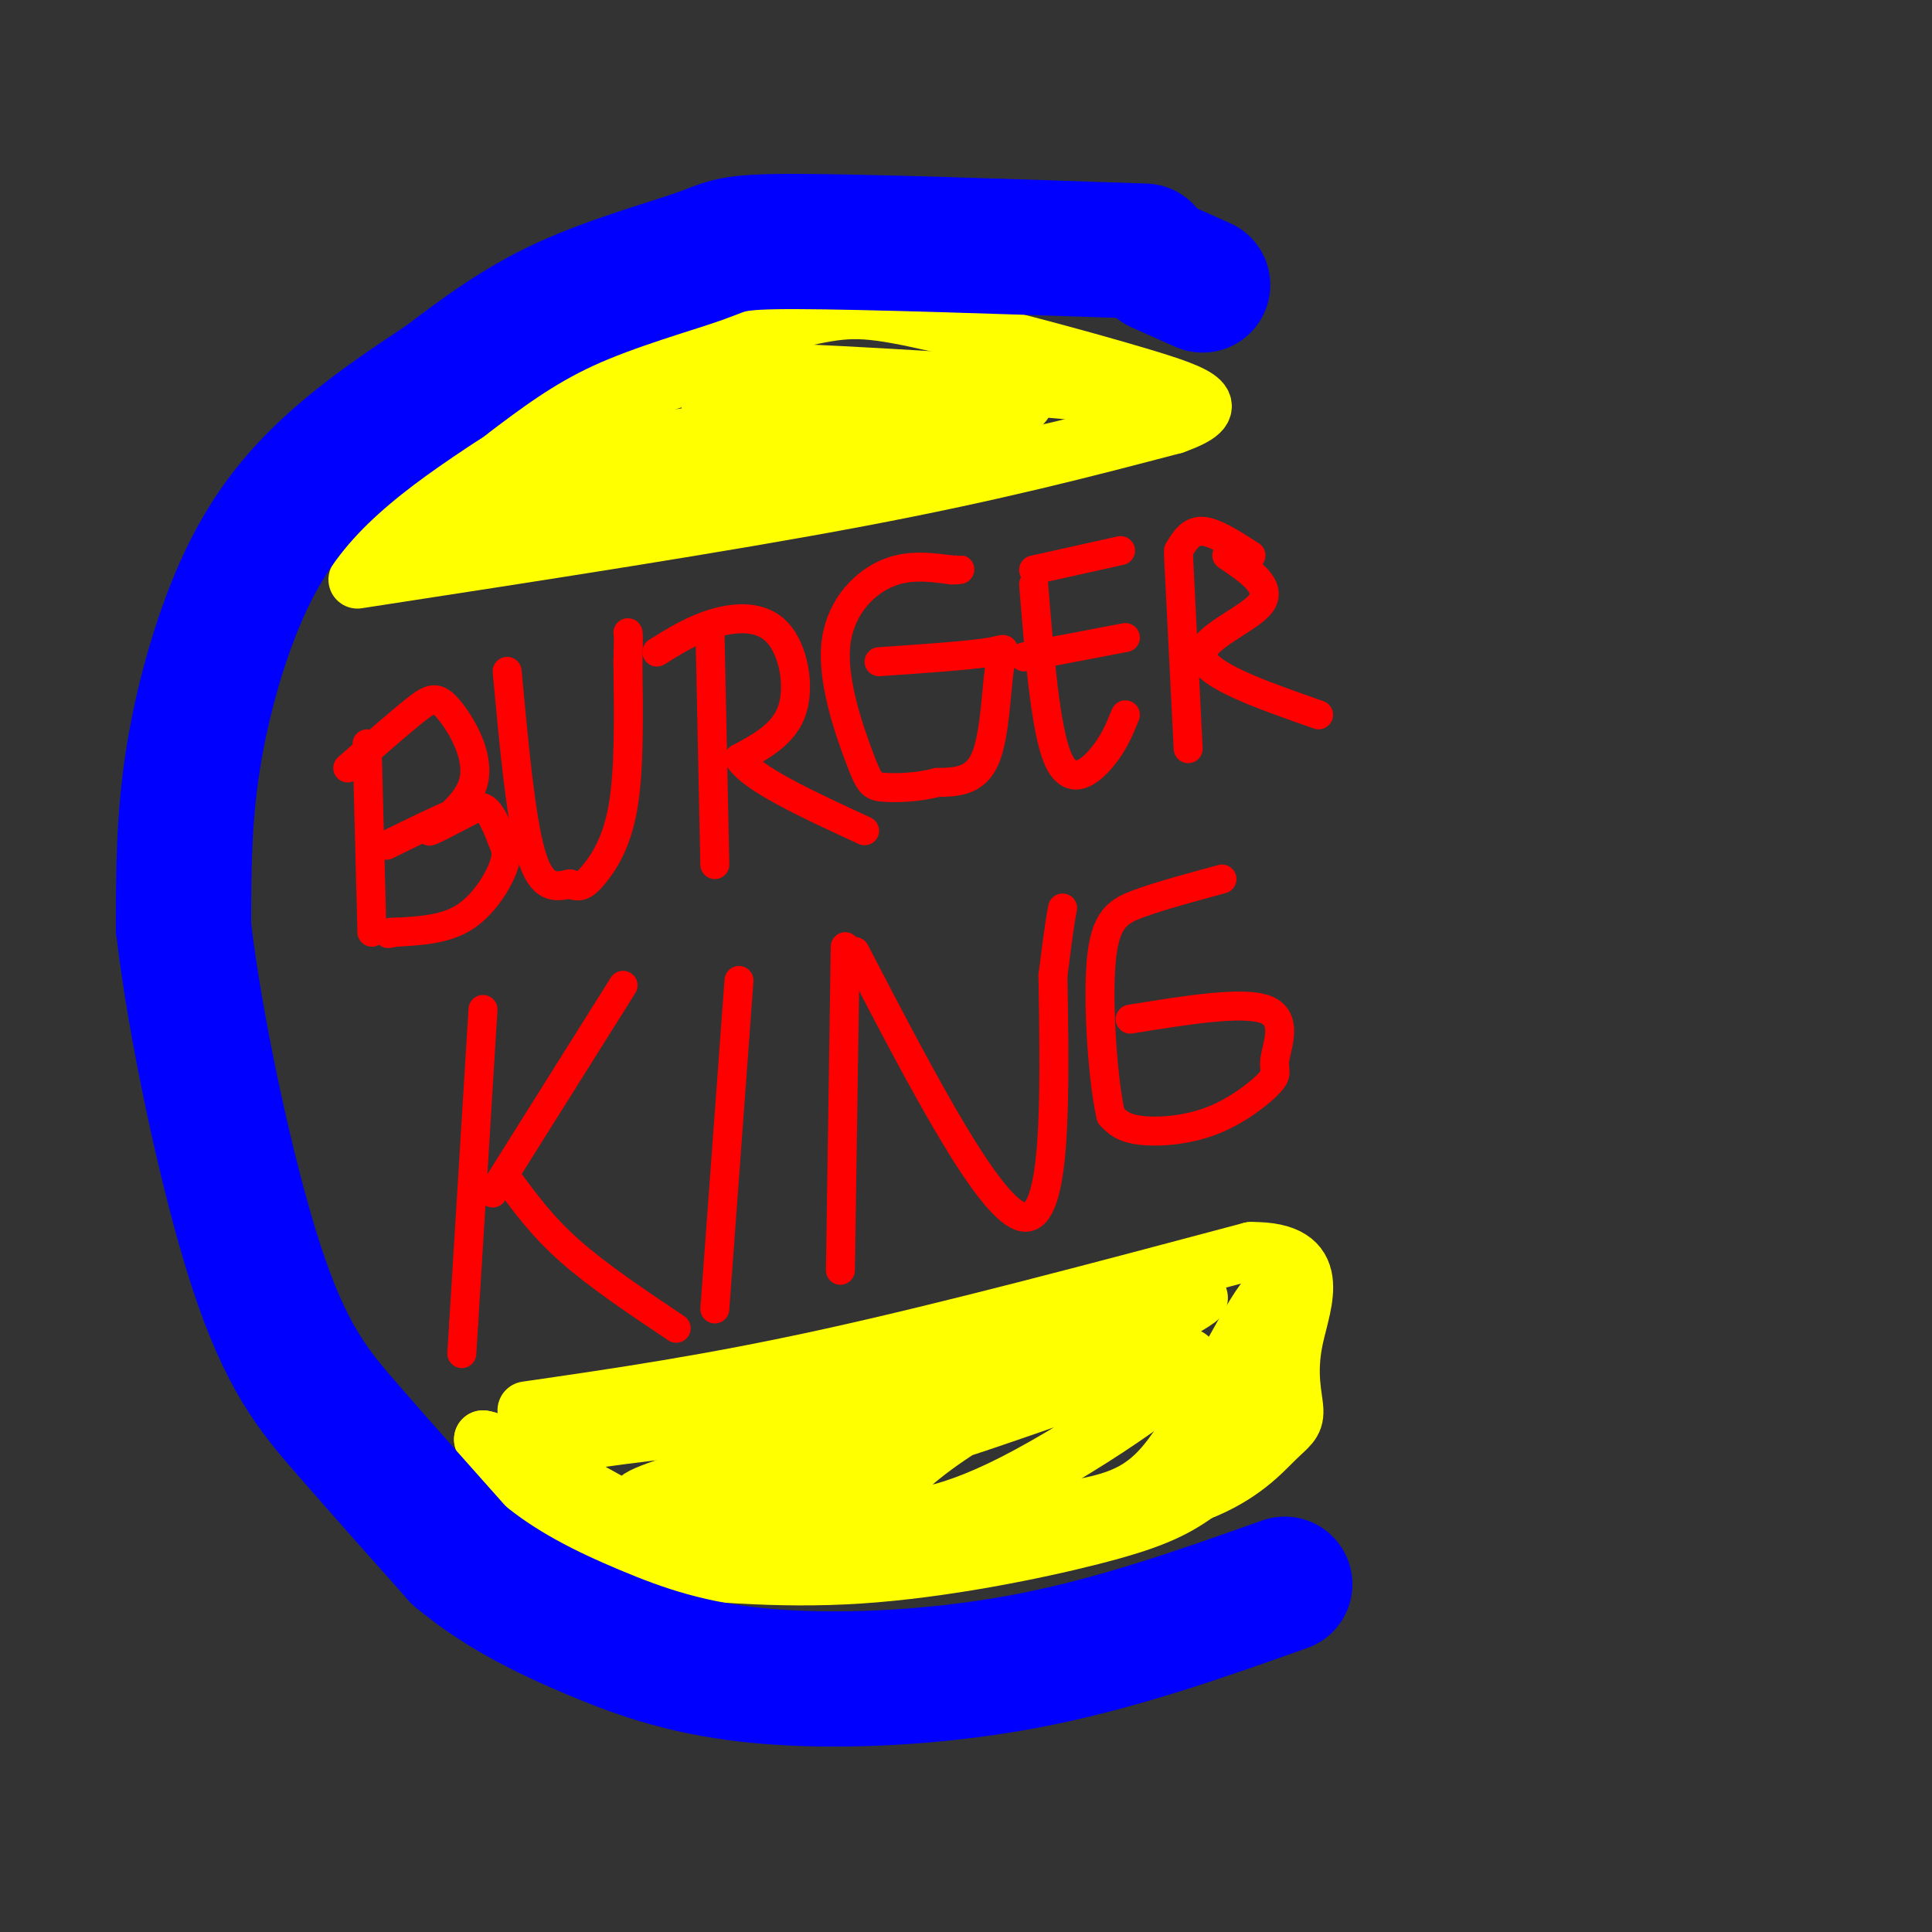
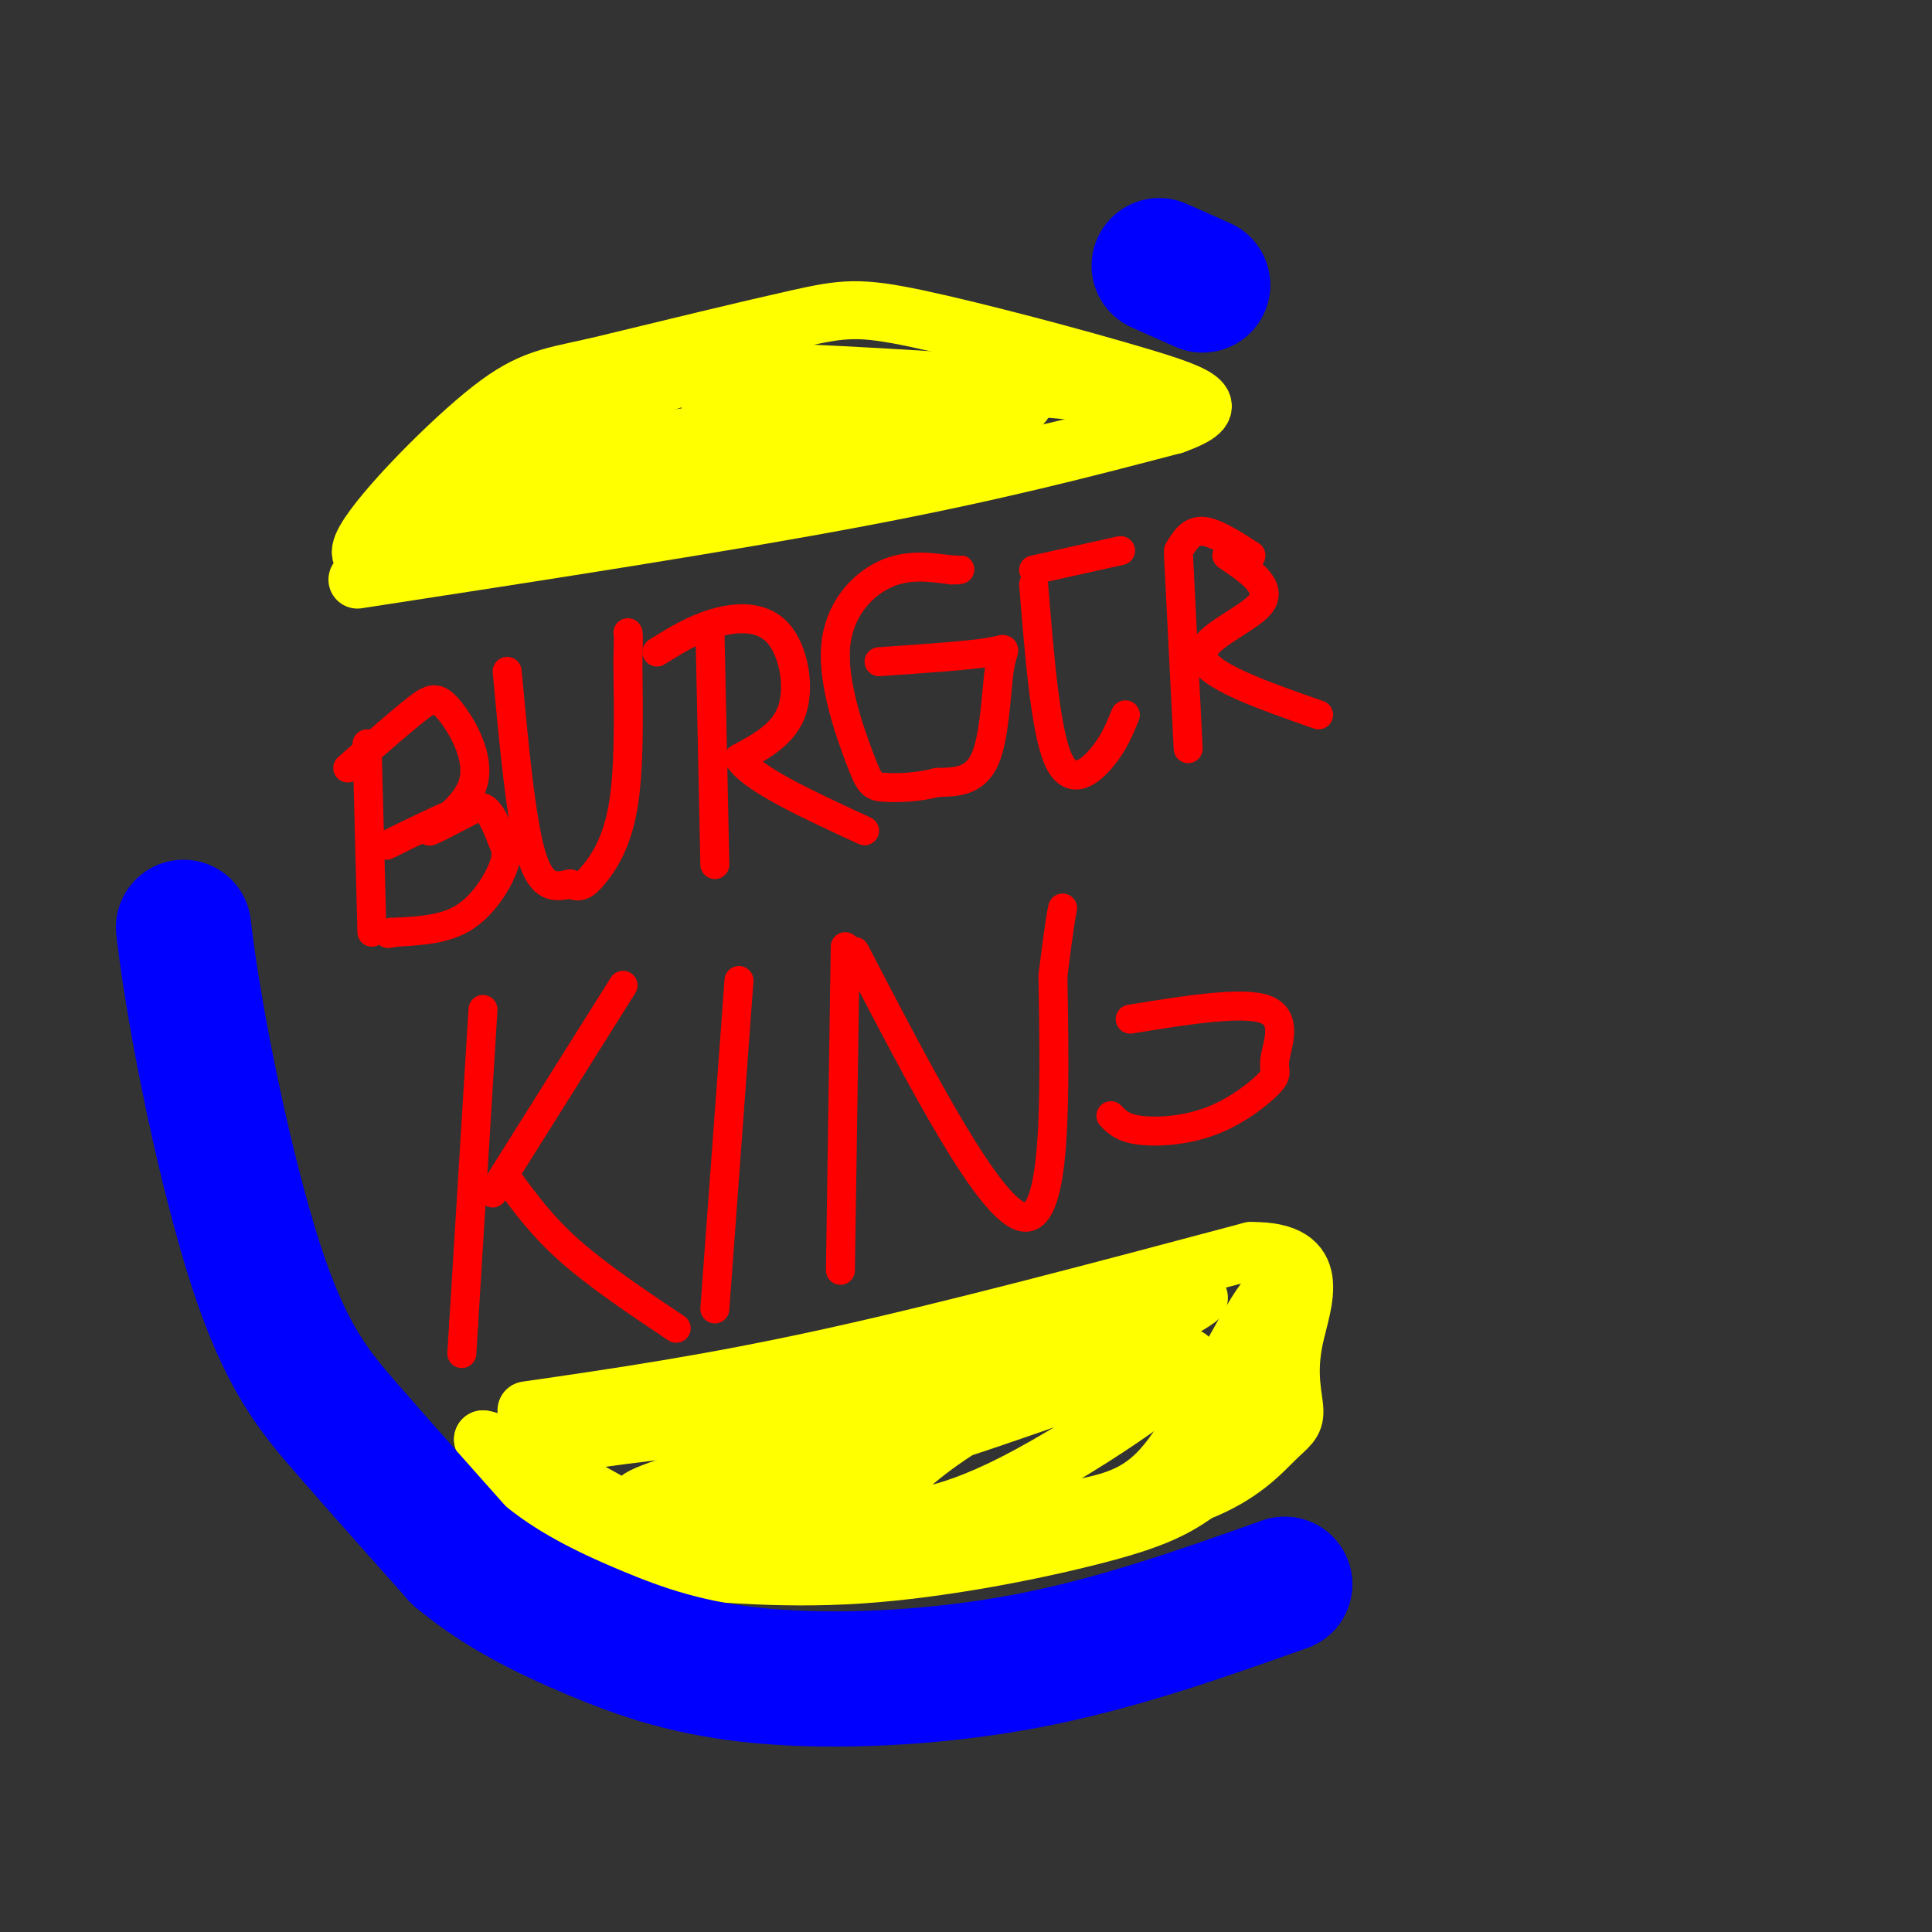
<svg xmlns="http://www.w3.org/2000/svg" viewBox="0 0 400 400" version="1.1">
  <rect x="0" y="0" width="400" height="400" fill="#333333" stroke="none" />
  <g fill="none" stroke="rgb(255,0,0)" stroke-width="6" stroke-linecap="round" stroke-linejoin="round">
    <path d="M76,154c0.000,0.000 1.000,39.000 1,39" />
    <path d="M72,159c5.364,-4.705 10.727,-9.410 14,-12c3.273,-2.590 4.455,-3.065 7,0c2.545,3.065 6.455,9.671 5,15c-1.455,5.329 -8.273,9.380 -9,10c-0.727,0.620 4.636,-2.190 10,-5" />
    <path d="M80,175c5.733,-2.822 11.467,-5.644 15,-7c3.533,-1.356 4.867,-1.244 6,0c1.133,1.244 2.067,3.622 3,6" />
    <path d="M104,174c0.774,1.726 1.208,3.042 0,6c-1.208,2.958 -4.060,7.560 -8,10c-3.940,2.440 -8.970,2.720 -14,3" />
    <path d="M82,193c-2.500,0.500 -1.750,0.250 -1,0" />
    <path d="M105,139c1.417,15.333 2.833,30.667 5,38c2.167,7.333 5.083,6.667 8,6" />
    <path d="M118,183c2.024,0.952 3.083,0.333 5,-2c1.917,-2.333 4.690,-6.381 6,-14c1.310,-7.619 1.155,-18.810 1,-30" />
    <path d="M130,137c0.167,-6.000 0.083,-6.000 0,-6" />
    <path d="M147,131c0.000,0.000 1.000,48.000 1,48" />
    <path d="M136,135c3.756,-2.345 7.512,-4.690 12,-6c4.488,-1.310 9.708,-1.583 13,2c3.292,3.583 4.655,11.024 3,16c-1.655,4.976 -6.327,7.488 -11,10" />
    <path d="M153,157c2.500,4.167 14.250,9.583 26,15" />
    <path d="M182,137c9.464,-0.649 18.929,-1.298 23,-2c4.071,-0.702 2.750,-1.458 2,3c-0.750,4.458 -0.929,14.131 -3,19c-2.071,4.869 -6.036,4.935 -10,5" />
    <path d="M194,162c-3.847,1.054 -8.465,1.188 -11,1c-2.535,-0.188 -2.989,-0.700 -5,-6c-2.011,-5.300 -5.580,-15.388 -5,-23c0.580,-7.612 5.309,-12.746 10,-15c4.691,-2.254 9.346,-1.627 14,-1" />
    <path d="M197,118c2.500,-0.167 1.750,-0.083 1,0" />
    <path d="M214,121c1.222,15.000 2.444,30.000 5,36c2.556,6.000 6.444,3.000 9,0c2.556,-3.000 3.778,-6.000 5,-9" />
-     <path d="M212,136c0.000,0.000 21.000,-4.000 21,-4" />
    <path d="M214,118c0.000,0.000 18.000,-4.000 18,-4" />
    <path d="M244,115c0.000,0.000 2.000,40.000 2,40" />
    <path d="M254,115c4.822,3.267 9.644,6.533 7,10c-2.644,3.467 -12.756,7.133 -12,11c0.756,3.867 12.378,7.933 24,12" />
    <path d="M244,114c1.250,-2.083 2.500,-4.167 5,-4c2.500,0.167 6.250,2.583 10,5" />
    <path d="M100,209c0.000,0.000 -4.000,65.000 -4,65" />
    <path d="M96,274c-0.667,10.833 -0.333,5.417 0,0" />
    <path d="M102,247c0.000,0.000 27.000,-43.000 27,-43" />
    <path d="M105,244c3.583,4.917 7.167,9.833 13,15c5.833,5.167 13.917,10.583 22,16" />
    <path d="M153,203c0.000,0.000 -5.000,68.000 -5,68" />
    <path d="M175,196c0.000,0.000 -1.000,67.000 -1,67" />
    <path d="M177,197c14.083,27.083 28.167,54.167 35,55c6.833,0.833 6.417,-24.583 6,-50" />
    <path d="M218,202c1.333,-10.667 1.667,-12.333 2,-14" />
    <path d="M234,211c11.645,-1.885 23.291,-3.771 28,-2c4.709,1.771 2.483,7.198 2,10c-0.483,2.802 0.778,2.978 -1,5c-1.778,2.022 -6.594,5.891 -12,8c-5.406,2.109 -11.402,2.460 -15,2c-3.598,-0.460 -4.799,-1.730 -6,-3" />
-     <path d="M230,231c-1.655,-7.048 -2.792,-23.167 -2,-32c0.792,-8.833 3.512,-10.381 8,-12c4.488,-1.619 10.744,-3.310 17,-5" />
  </g>
  <g fill="none" stroke="rgb(255,255,0)" stroke-width="12" stroke-linecap="round" stroke-linejoin="round">
    <path d="M74,120c37.917,-5.833 75.833,-11.667 104,-17c28.167,-5.333 46.583,-10.167 65,-15" />
    <path d="M243,88c10.994,-3.890 5.978,-6.115 -7,-10c-12.978,-3.885 -33.917,-9.431 -46,-12c-12.083,-2.569 -15.309,-2.163 -25,0c-9.691,2.163 -25.845,6.081 -42,10" />
    <path d="M123,76c-10.012,2.179 -14.042,2.625 -23,10c-8.958,7.375 -22.845,21.679 -25,27c-2.155,5.321 7.423,1.661 17,-2" />
    <path d="M92,111c28.333,-3.310 90.667,-10.583 119,-16c28.333,-5.417 22.667,-8.976 19,-11c-3.667,-2.024 -5.333,-2.512 -7,-3" />
    <path d="M223,81c-14.534,-1.421 -47.370,-3.474 -64,-4c-16.630,-0.526 -17.054,0.474 -31,6c-13.946,5.526 -41.413,15.579 -42,18c-0.587,2.421 25.707,-2.789 52,-8" />
    <path d="M138,93c28.286,-2.429 73.000,-4.500 63,-3c-10.000,1.500 -74.714,6.571 -85,6c-10.286,-0.571 33.857,-6.786 78,-13" />
    <path d="M194,83c-1.702,-1.750 -44.958,0.375 -47,0c-2.042,-0.375 37.131,-3.250 54,-3c16.869,0.250 11.435,3.625 6,7" />
    <path d="M207,87c1.000,1.167 0.500,0.583 0,0" />
    <path d="M109,292c19.000,-2.750 38.000,-5.500 63,-11c25.000,-5.500 56.000,-13.750 87,-22" />
    <path d="M259,259c15.469,-0.179 10.642,10.372 9,18c-1.642,7.628 -0.100,12.333 0,15c0.100,2.667 -1.242,3.295 -4,6c-2.758,2.705 -6.931,7.487 -16,11c-9.069,3.513 -23.035,5.756 -37,8" />
    <path d="M211,317c-24.333,1.869 -66.667,2.542 -86,2c-19.333,-0.542 -15.667,-2.298 -16,-6c-0.333,-3.702 -4.667,-9.351 -9,-15" />
    <path d="M100,298c4.369,0.571 19.792,9.500 28,14c8.208,4.500 9.202,4.571 23,4c13.798,-0.571 40.399,-1.786 67,-3" />
    <path d="M218,313c15.381,-1.774 20.333,-4.708 27,-15c6.667,-10.292 15.048,-27.940 18,-30c2.952,-2.060 0.476,11.470 -2,25" />
    <path d="M261,293c-2.533,7.080 -7.864,12.279 -13,16c-5.136,3.721 -10.075,5.963 -22,9c-11.925,3.037 -30.836,6.868 -48,8c-17.164,1.132 -32.582,-0.434 -48,-2" />
    <path d="M130,324c-8.299,-1.349 -5.047,-3.721 -12,-8c-6.953,-4.279 -24.111,-10.467 -10,-15c14.111,-4.533 59.491,-7.413 85,-11c25.509,-3.587 31.145,-7.882 33,-9c1.855,-1.118 -0.073,0.941 -2,3" />
    <path d="M224,284c-22.153,6.182 -76.537,20.139 -89,25c-12.463,4.861 16.993,0.628 47,-8c30.007,-8.628 60.565,-21.649 64,-20c3.435,1.649 -20.254,17.970 -36,26c-15.746,8.030 -23.551,7.771 -27,7c-3.449,-0.771 -2.544,-2.054 0,-5c2.544,-2.946 6.727,-7.556 17,-14c10.273,-6.444 26.637,-14.722 43,-23" />
    <path d="M243,272c7.650,-4.362 5.276,-3.768 3,-2c-2.276,1.768 -4.456,4.711 -26,10c-21.544,5.289 -62.454,12.924 -64,14c-1.546,1.076 36.273,-4.407 51,-6c14.727,-1.593 6.364,0.703 -2,3" />
  </g>
  <g fill="none" stroke="rgb(0,0,255)" stroke-width="28" stroke-linecap="round" stroke-linejoin="round">
-     <path d="M237,52c-28.851,-0.982 -57.702,-1.964 -72,-2c-14.298,-0.036 -14.042,0.875 -20,3c-5.958,2.125 -18.131,5.464 -28,10c-9.869,4.536 -17.435,10.268 -25,16" />
-     <path d="M92,79c-8.155,5.349 -16.041,10.722 -23,17c-6.959,6.278 -12.989,13.459 -18,24c-5.011,10.541 -9.003,24.440 -11,37c-1.997,12.560 -1.998,23.780 -2,35" />
    <path d="M38,192c2.226,19.536 8.792,50.875 15,70c6.208,19.125 12.060,26.036 19,34c6.940,7.964 14.970,16.982 23,26" />
    <path d="M95,322c8.467,7.104 18.136,11.863 28,16c9.864,4.137 19.925,7.652 35,9c15.075,1.348 35.164,0.528 54,-3c18.836,-3.528 36.418,-9.764 54,-16" />
    <path d="M240,55c0.000,0.000 9.000,4.000 9,4" />
  </g>
</svg>